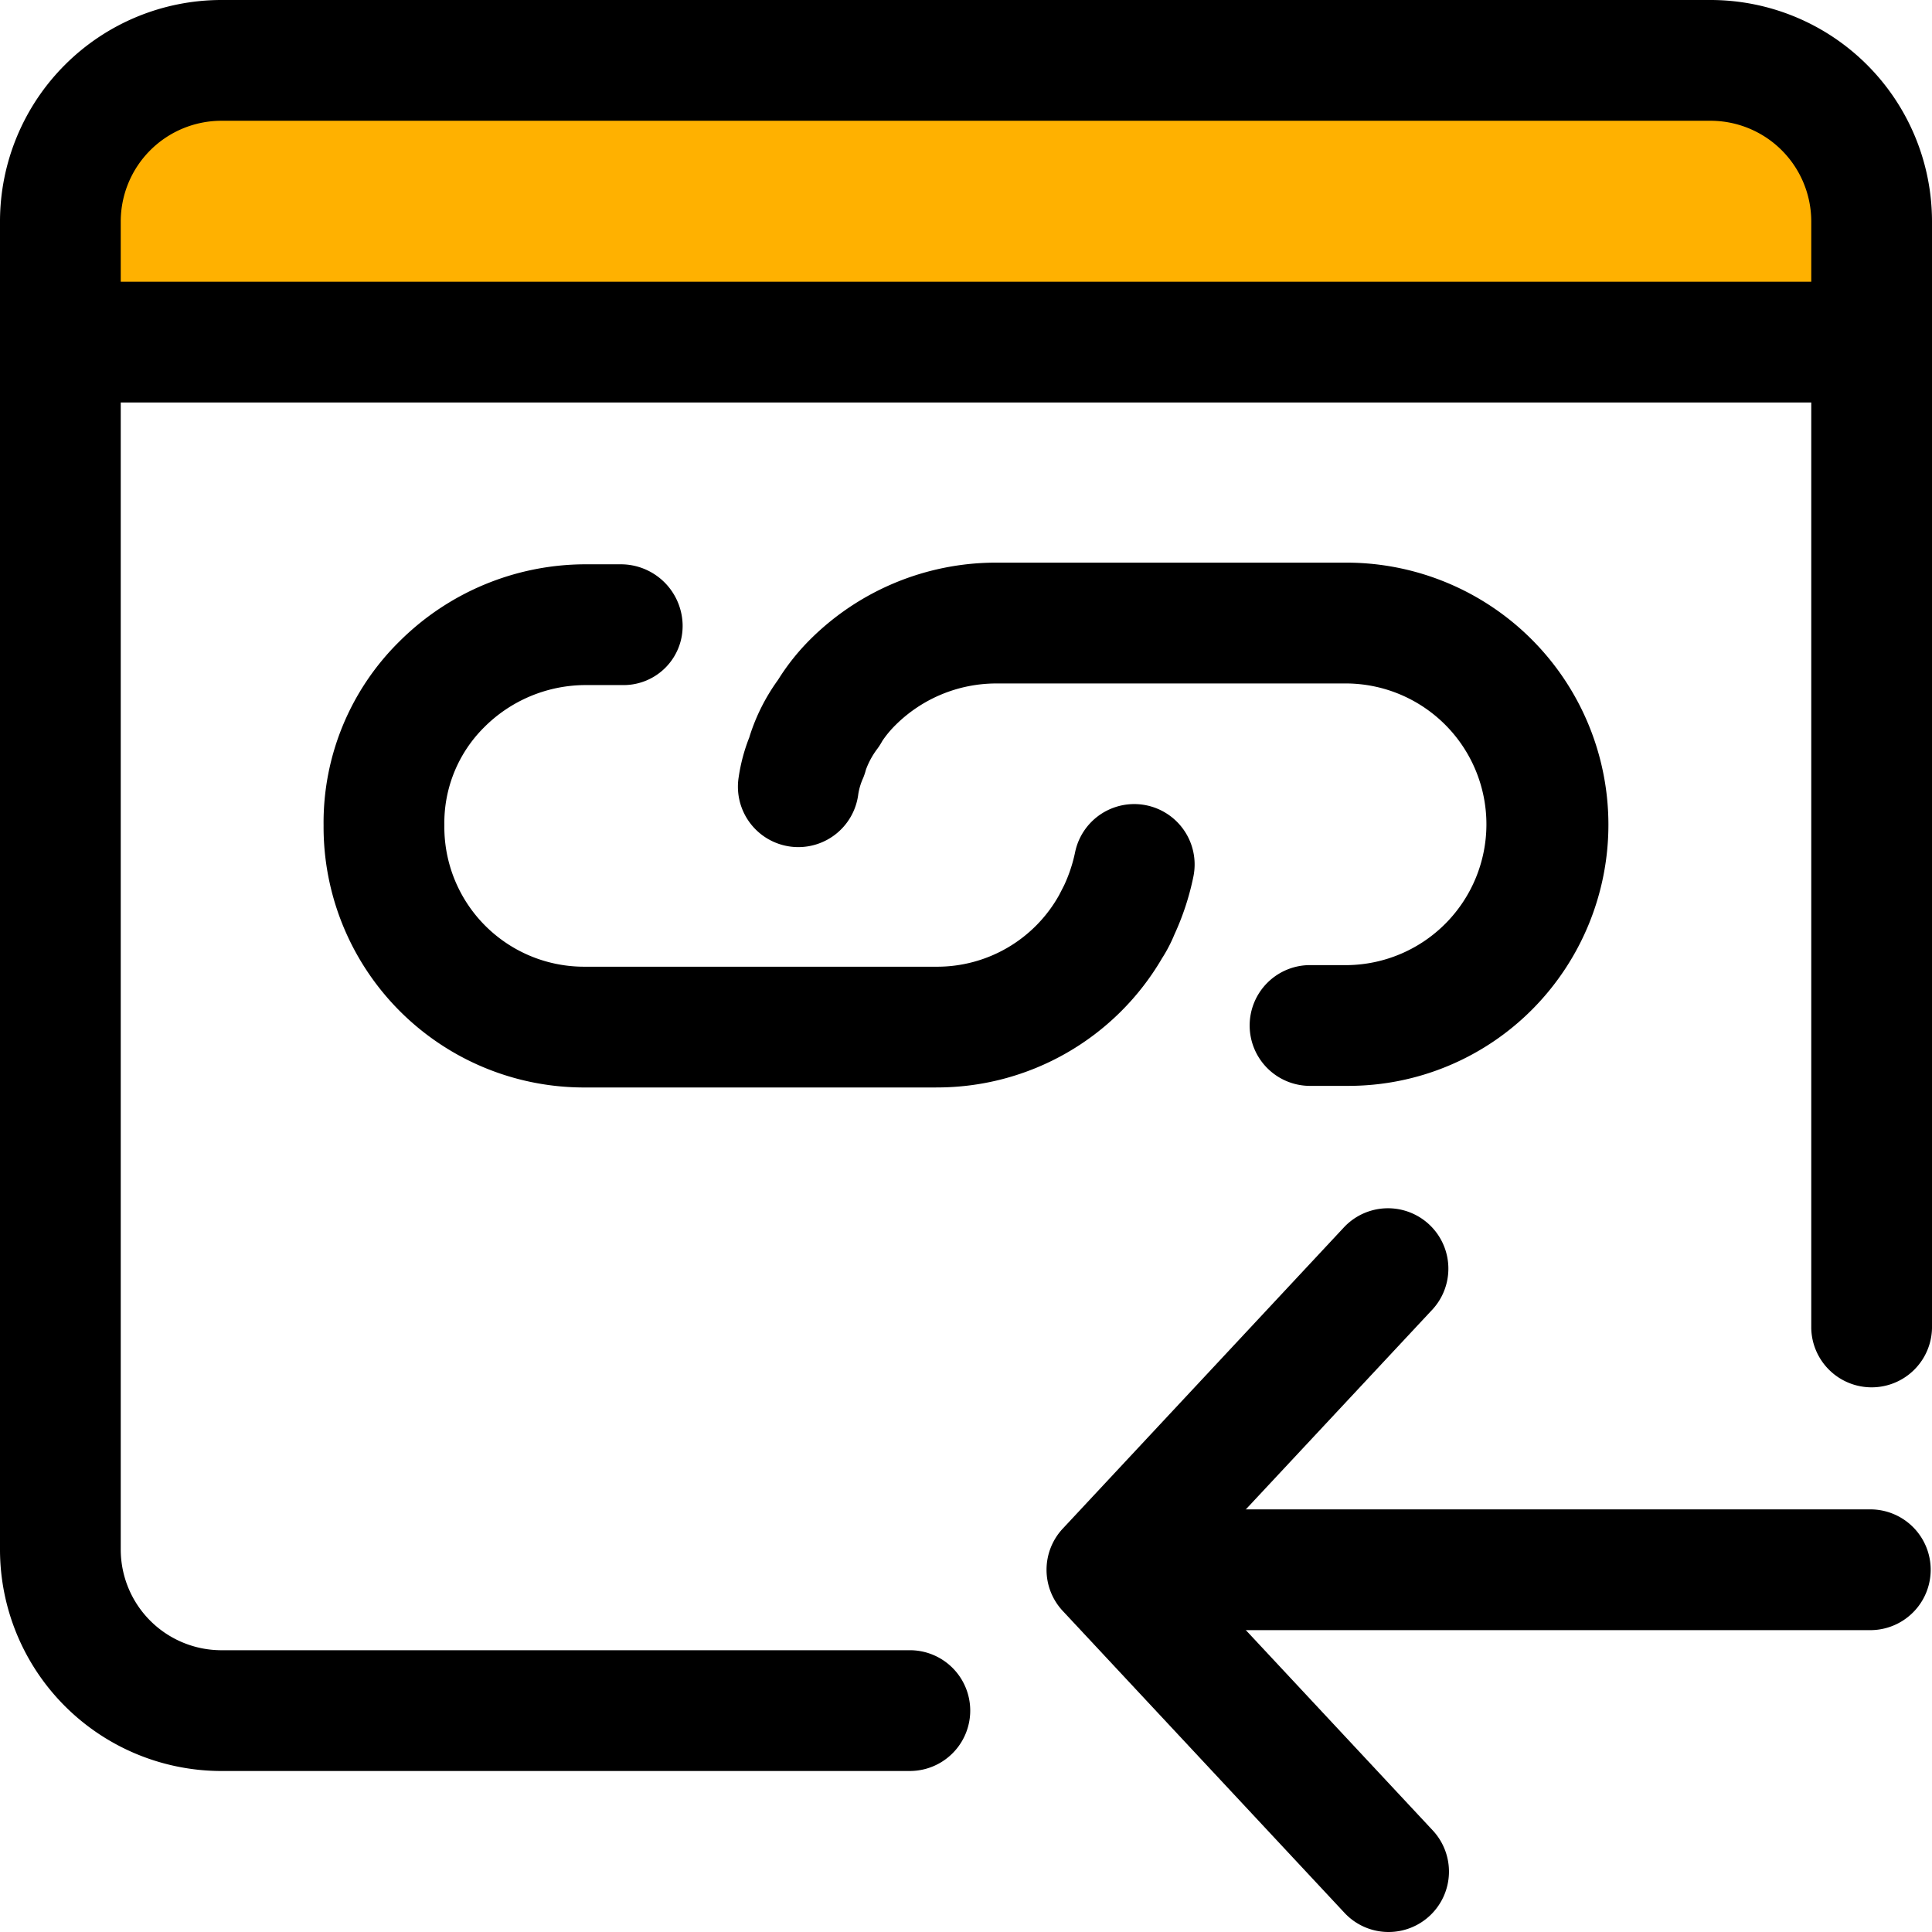
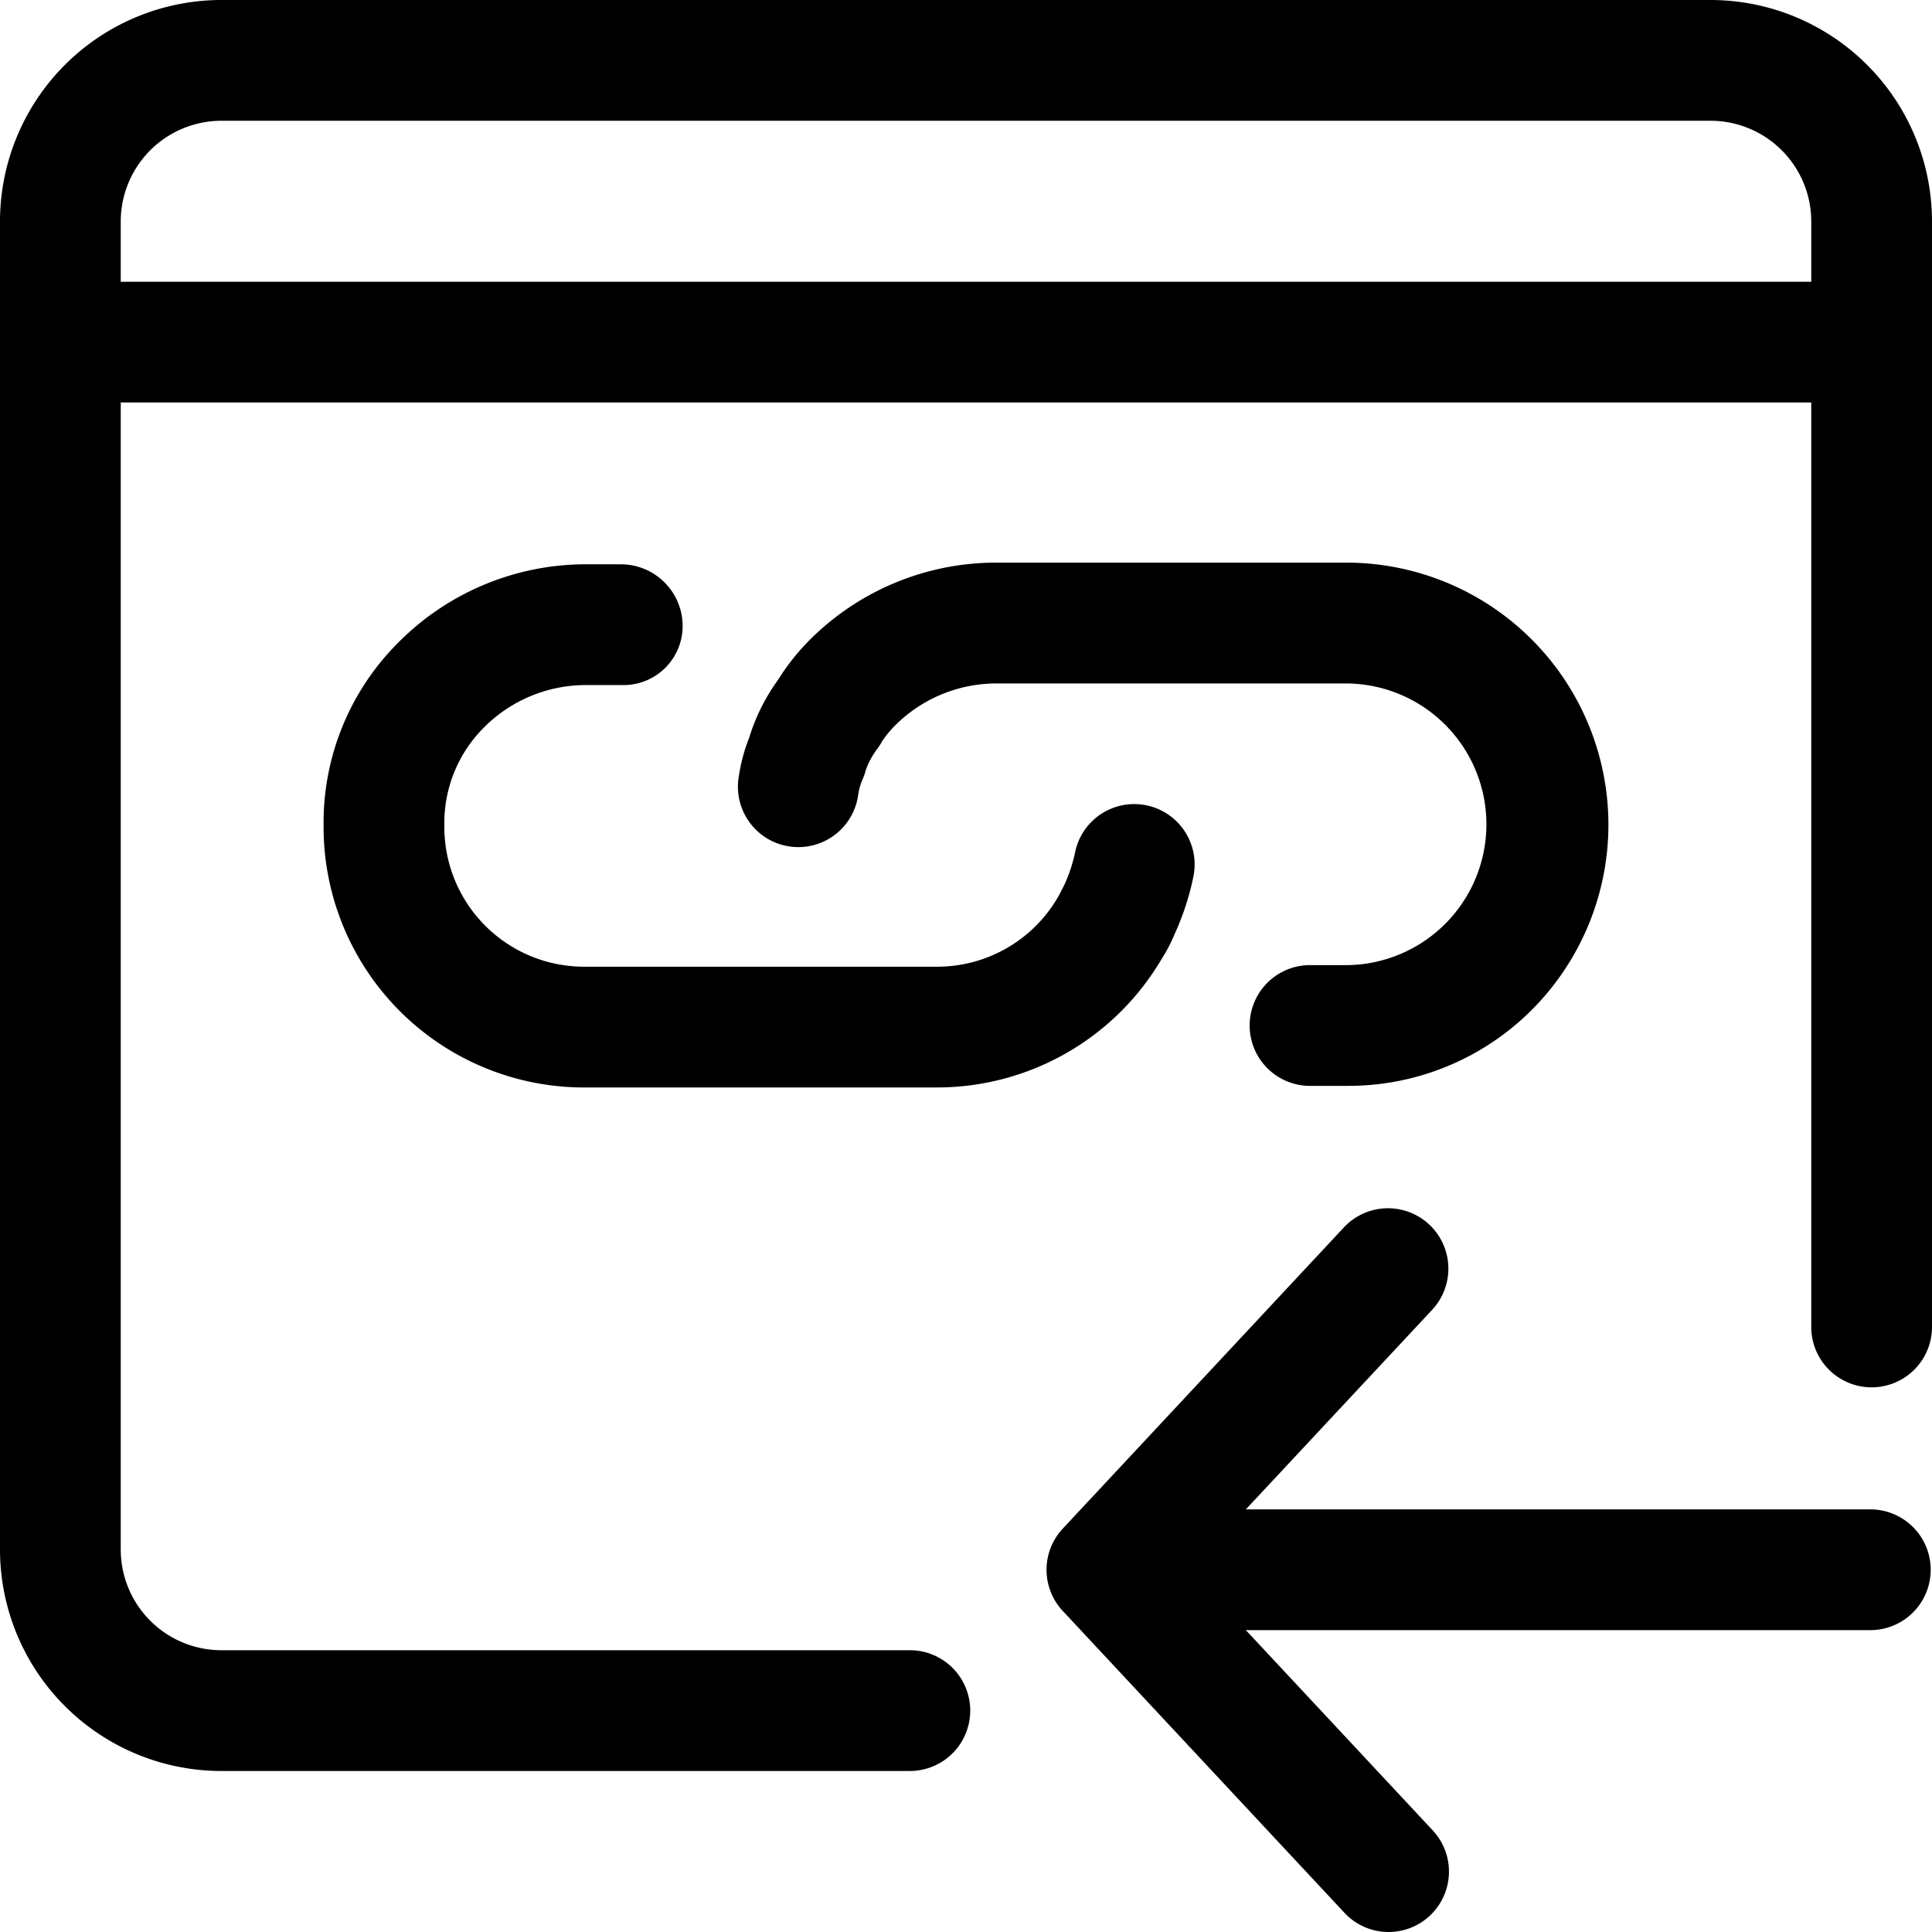
<svg xmlns="http://www.w3.org/2000/svg" width="68.34" height="68.34" viewBox="0 0 68.34 68.34">
-   <path d="M59.124.75H6.445A5.693,5.693,0,0,0,.75,6.445v4.271H64.819V6.445A5.693,5.693,0,0,0,59.124.75Z" transform="translate(1.386 1.386)" fill="#ffb100" />
  <path d="M25.69,25.516H13.246a9.216,9.216,0,0,1-9.226-9.269A8.995,8.995,0,0,1,6.7,9.741,9.335,9.335,0,0,1,13.246,7.01h1.281A2.186,2.186,0,0,1,16.72,9.146a2.089,2.089,0,0,1-2.079,2.136h-1.4a5.078,5.078,0,0,0-3.548,1.5A4.762,4.762,0,0,0,8.292,16.23a4.944,4.944,0,0,0,4.955,5.014H25.69a4.939,4.939,0,0,0,4.348-2.534l.174-.339a5.306,5.306,0,0,0,.393-1.185,2.136,2.136,0,1,1,4.18.883,9.384,9.384,0,0,1-.669,2.036,5.289,5.289,0,0,1-.439.843,9.218,9.218,0,0,1-7.987,4.567Z" transform="translate(7.426 12.951)" />
  <path d="M30.726,25.5H29.445a2.136,2.136,0,1,1,0-4.271h1.281a4.982,4.982,0,0,0,0-9.963H18.286a5.061,5.061,0,0,0-3.548,1.469,3.721,3.721,0,0,0-.467.561,2.407,2.407,0,0,1-.171.271,2.844,2.844,0,0,0-.41.746,2.34,2.34,0,0,1-.1.3,2.182,2.182,0,0,0-.171.567,2.137,2.137,0,1,1-4.231-.6,6.3,6.3,0,0,1,.376-1.407c.006-.017.009-.031.014-.048a6.97,6.97,0,0,1,1.005-1.99.263.263,0,0,1,.014-.023,7.969,7.969,0,0,1,1.133-1.415,9.314,9.314,0,0,1,6.549-2.705H30.726a9.27,9.27,0,0,1,6.558,15.778A9.169,9.169,0,0,1,30.726,25.5Z" transform="translate(16.941 12.91)" />
  <path d="M25.1,40.626a2.129,2.129,0,0,1-1.56-.678L13.575,29.27a2.134,2.134,0,0,1,0-2.913l9.966-10.678a2.136,2.136,0,0,1,3.124,2.913l-8.608,9.22,8.605,9.22a2.137,2.137,0,0,1-1.56,3.594Z" transform="translate(24.018 27.714)" />
  <path d="M41.263,23.021H15.636a2.136,2.136,0,0,1,0-4.271H41.263a2.136,2.136,0,0,1,0,4.271Z" transform="translate(24.941 34.641)" />
  <path d="M32.234,62.645H7.831A7.837,7.837,0,0,1,0,54.814V7.831A7.837,7.837,0,0,1,7.831,0H60.509A7.837,7.837,0,0,1,68.34,7.831V46.984a2.136,2.136,0,0,1-4.271,0V7.831a3.564,3.564,0,0,0-3.559-3.559H7.831A3.564,3.564,0,0,0,4.271,7.831V54.814a3.564,3.564,0,0,0,3.559,3.559h24.4a2.136,2.136,0,0,1,0,4.271Z" />
  <path d="M66.2,7.771H2.136a2.136,2.136,0,0,1,0-4.271H66.2a2.136,2.136,0,0,1,0,4.271Z" transform="translate(0 6.466)" />
</svg>